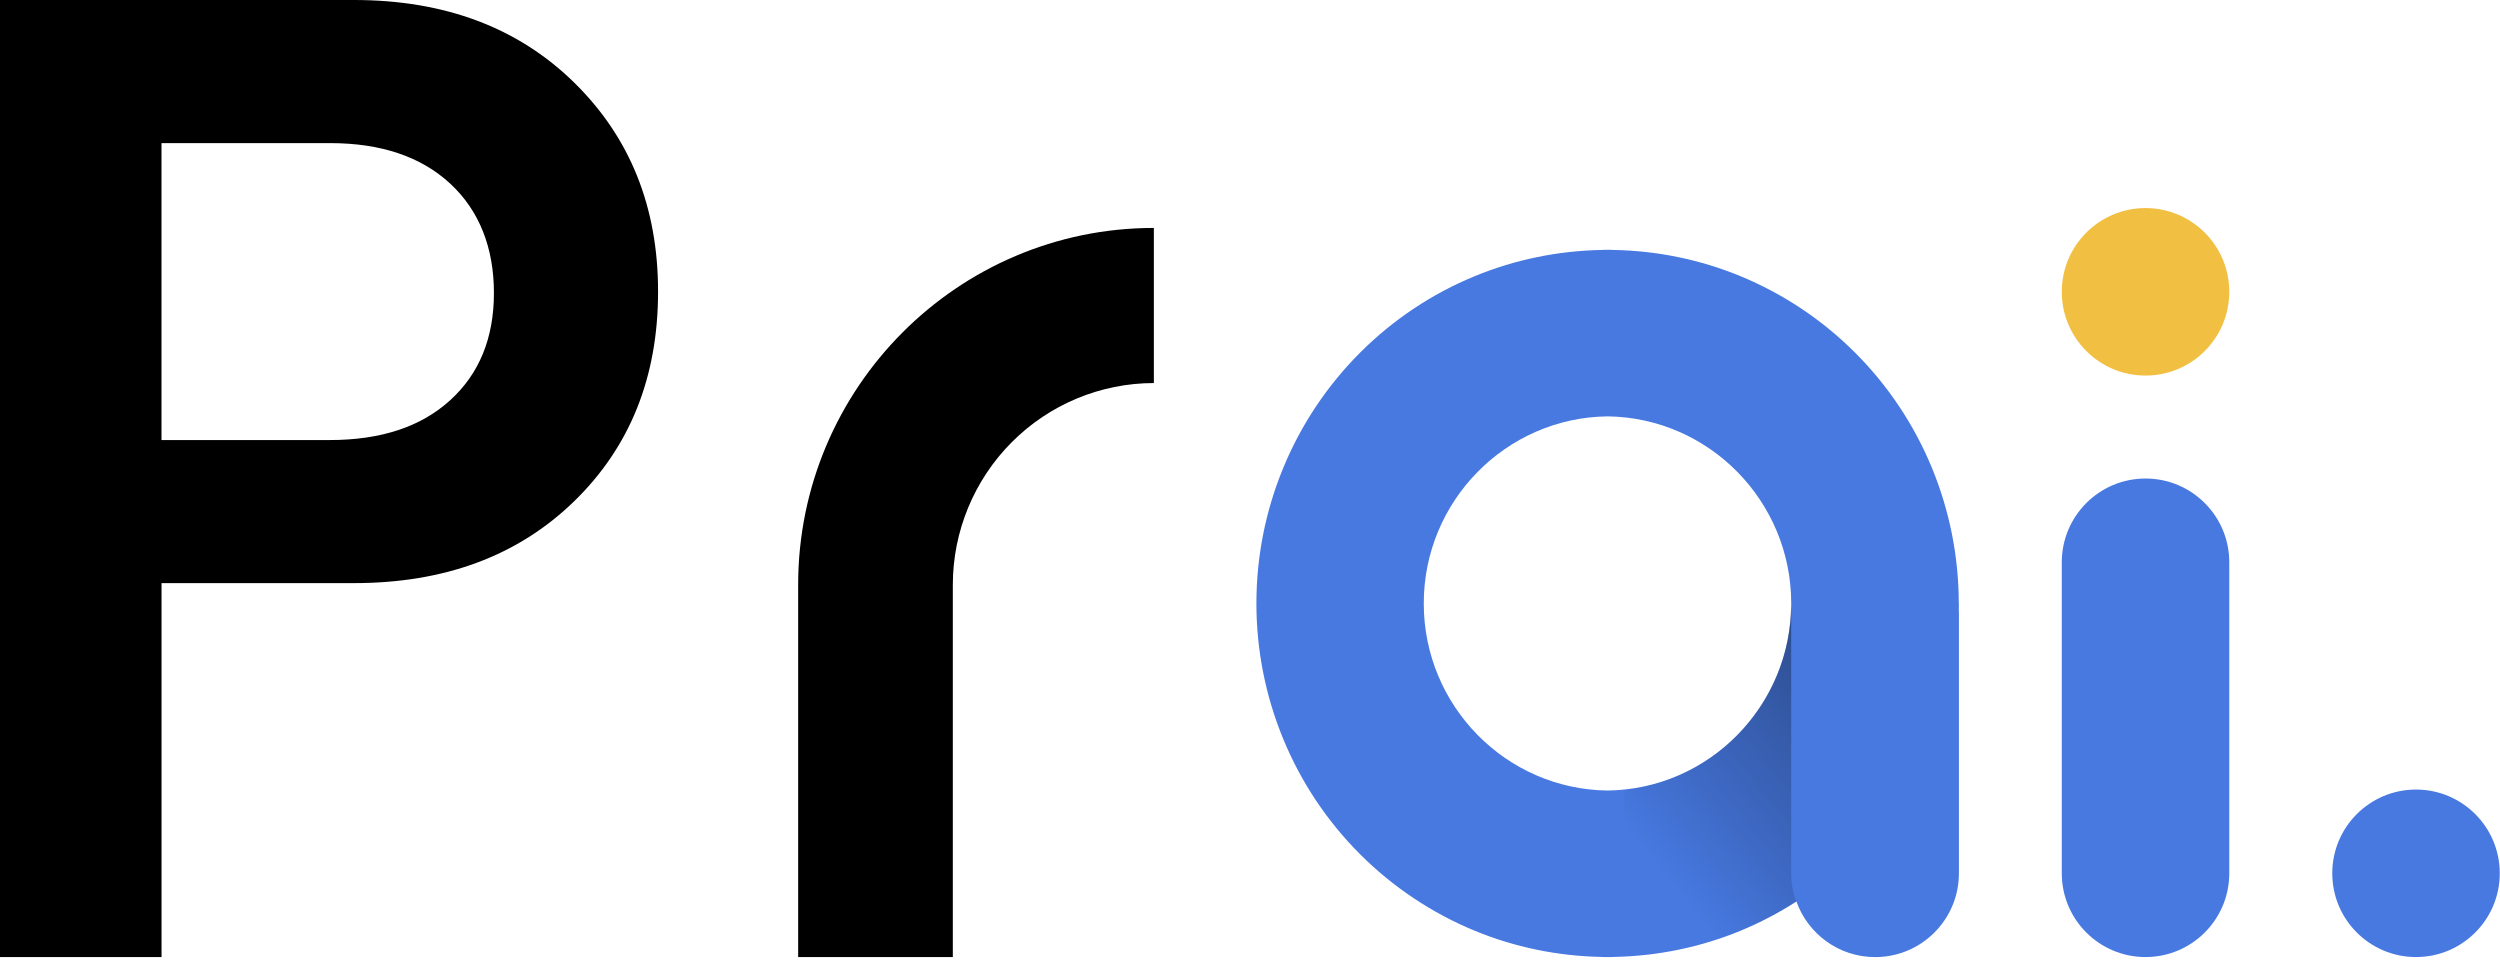
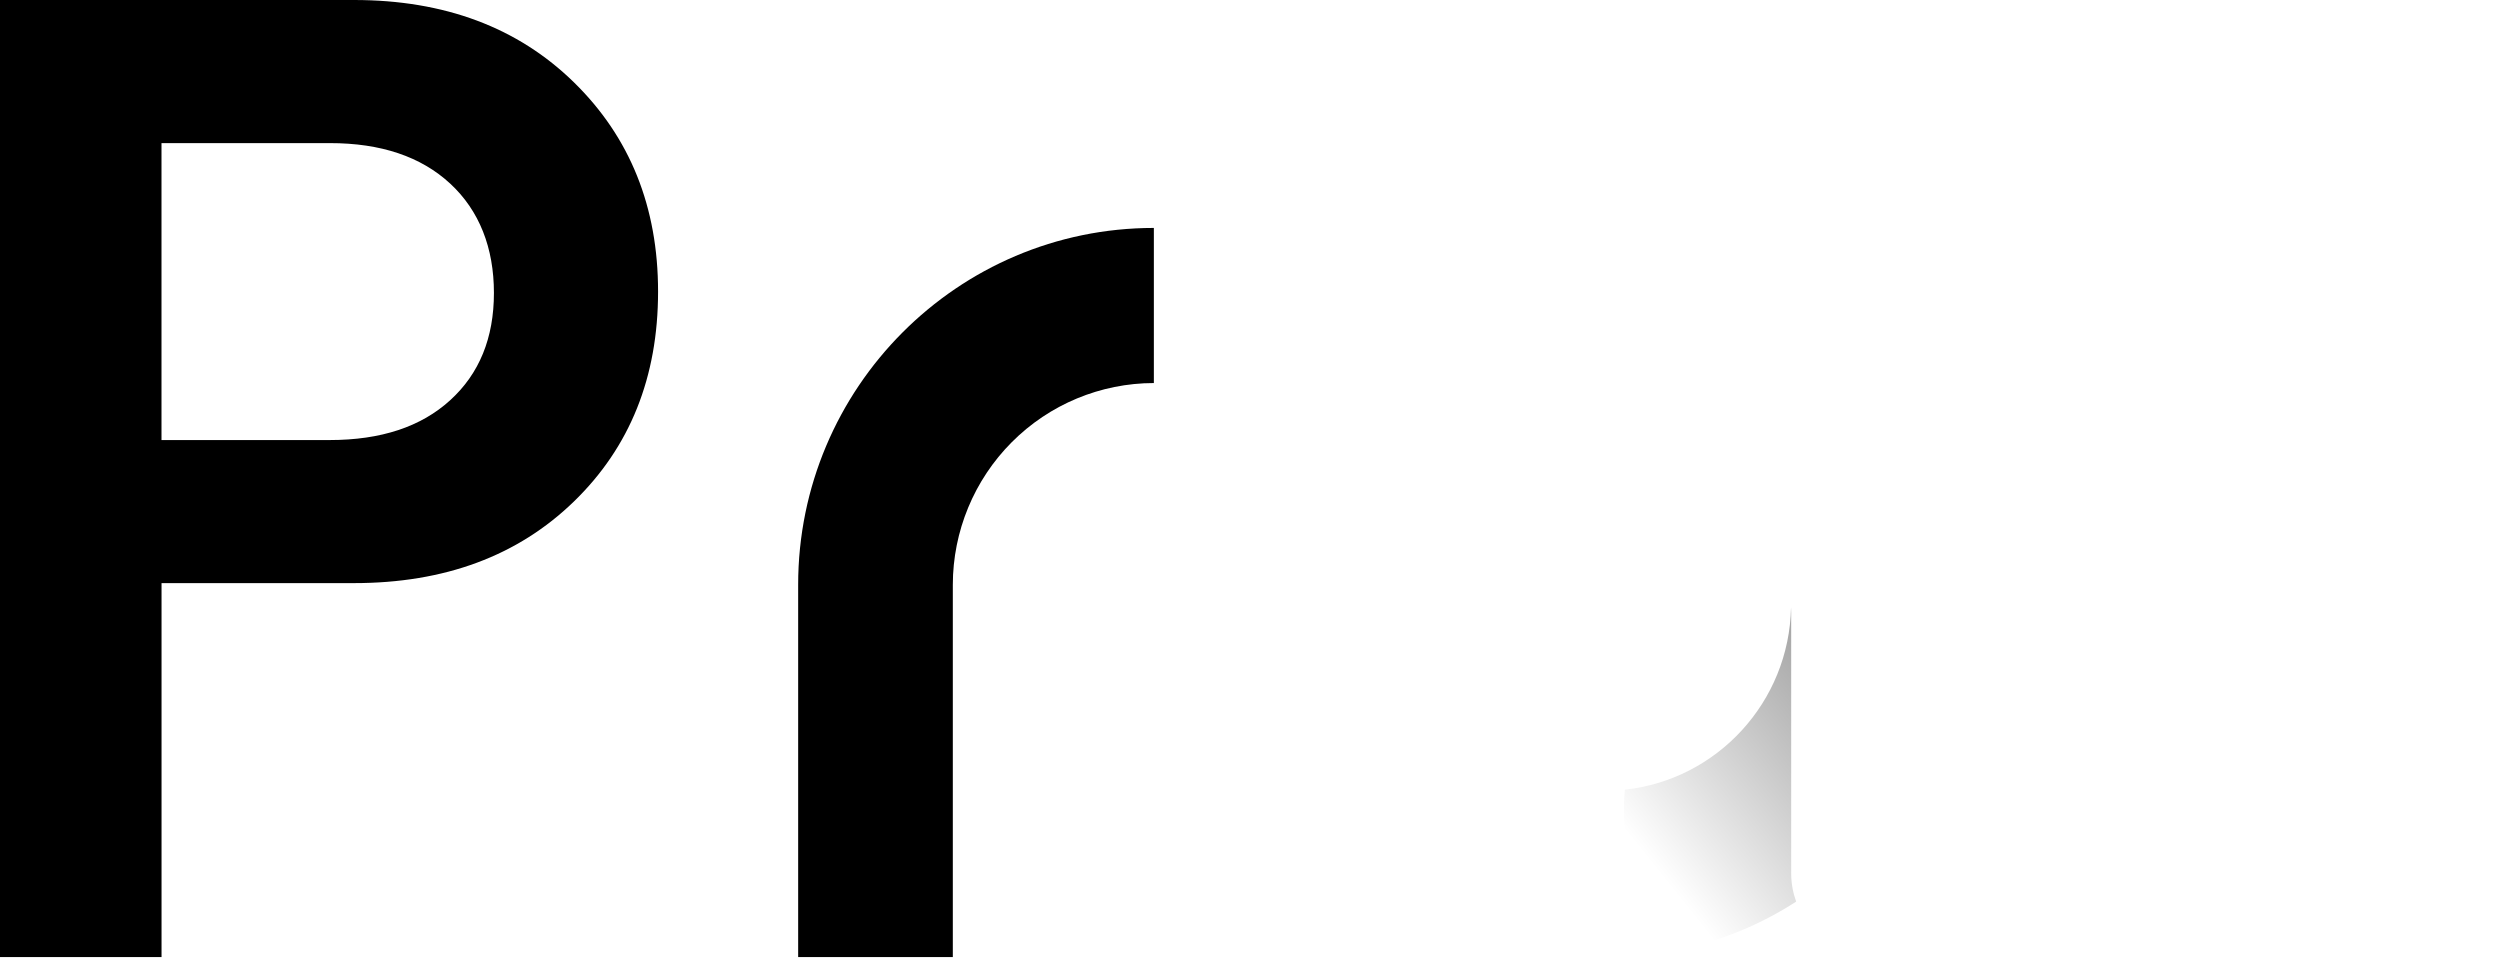
<svg xmlns="http://www.w3.org/2000/svg" width="408" height="157" viewBox="0 0 408 157" fill="none">
-   <path d="M394.293 156.191C401.842 156.191 407.961 150.072 407.961 142.523C407.961 134.975 401.842 128.855 394.293 128.855C386.745 128.855 380.626 134.975 380.626 142.523C380.626 150.072 386.745 156.191 394.293 156.191Z" fill="#4779E1" />
-   <path d="M350.15 61.292C357.699 61.292 363.818 55.173 363.818 47.624C363.818 40.076 357.699 33.957 350.15 33.957C342.602 33.957 336.482 40.076 336.482 47.624C336.482 55.173 342.602 61.292 350.15 61.292Z" fill="#F1BF42" />
-   <path d="M350.15 78.095C342.602 78.095 336.482 84.216 336.482 91.763V142.523C336.482 150.071 342.602 156.191 350.15 156.191C357.698 156.191 363.818 150.071 363.818 142.523V91.763C363.818 84.216 357.698 78.095 350.15 78.095Z" fill="#4779E1" />
-   <path d="M319.671 98.483C319.671 90.875 318.175 83.342 315.275 76.319C312.374 69.295 308.114 62.917 302.754 57.556C297.393 52.195 291.022 47.951 284.029 45.065C277.499 42.377 270.544 40.942 263.505 40.798C263.247 40.783 262.996 40.768 262.738 40.768C262.609 40.768 262.487 40.768 262.358 40.768C262.229 40.768 262.108 40.76 261.979 40.768C261.72 40.768 261.462 40.783 261.212 40.798C254.173 40.95 247.21 42.377 240.687 45.065C233.686 47.943 227.323 52.188 221.963 57.556C216.602 62.917 212.342 69.295 209.442 76.319C206.533 83.342 205.045 90.875 205.045 98.483C205.045 106.091 206.541 113.624 209.442 120.647C212.342 127.671 216.602 134.049 221.963 139.41C227.323 144.771 233.694 149.015 240.687 151.901C247.21 154.589 254.173 156.016 261.212 156.168C261.47 156.183 261.728 156.198 261.986 156.198C262.115 156.198 262.237 156.198 262.366 156.198C262.495 156.198 262.616 156.206 262.745 156.198C263.004 156.198 263.262 156.183 263.52 156.168C270.559 156.016 277.522 154.589 284.044 151.901C287.233 150.587 290.278 148.985 293.171 147.125C295.062 152.409 300.096 156.198 306.026 156.198C313.574 156.198 319.694 150.078 319.694 142.531V100.009C319.694 99.842 319.671 99.675 319.671 99.516C319.671 99.174 319.694 98.832 319.694 98.491L319.671 98.483ZM262.343 129.015C245.775 128.81 232.358 115.195 232.358 98.483C232.358 81.77 245.775 68.156 262.343 67.951C278.911 68.156 292.328 81.77 292.328 98.483C292.328 115.195 278.911 128.81 262.343 129.015Z" fill="#4779E1" />
  <path d="M57.761 95.172H26.363V156.191H0V0H57.761C72.545 0 84.512 4.48 93.669 13.44C102.826 22.4 107.397 33.782 107.397 47.586C107.397 61.542 102.819 72.962 93.669 81.839C84.519 90.723 72.552 95.165 57.761 95.165V95.172ZM26.363 71.816H53.82C62.165 71.816 68.718 69.652 73.471 65.316C78.232 60.981 80.609 55.149 80.609 47.806C80.609 40.464 78.232 34.367 73.471 29.963C68.71 25.559 62.165 23.349 53.82 23.356H26.356V71.824L26.363 71.816Z" fill="black" />
  <path d="M130.26 95.431V156.198H155.5V95.431C155.507 86.706 158.97 78.338 165.12 72.165C171.271 65.992 179.616 62.522 188.31 62.514V37.199C156.29 37.199 130.26 63.319 130.26 95.431Z" fill="black" />
  <path d="M293.133 147.147C292.617 145.712 292.321 144.163 292.321 142.554V100.032L292.298 99.113C292.002 114.581 280.21 127.269 265.175 128.871C265.077 129.934 265.016 131.012 265.016 132.098C265.016 140.944 268.44 148.985 274.037 154.984C277.438 154.27 280.779 153.252 284.006 151.924C287.195 150.61 290.24 149.008 293.133 147.147Z" fill="url(#paint0_linear_56_28)" />
  <defs>
    <linearGradient id="paint0_linear_56_28" x1="265.198" y1="135.492" x2="303.164" y2="105.119" gradientUnits="userSpaceOnUse">
      <stop stop-opacity="0" />
      <stop offset="1" stop-opacity="0.4" />
    </linearGradient>
  </defs>
</svg>